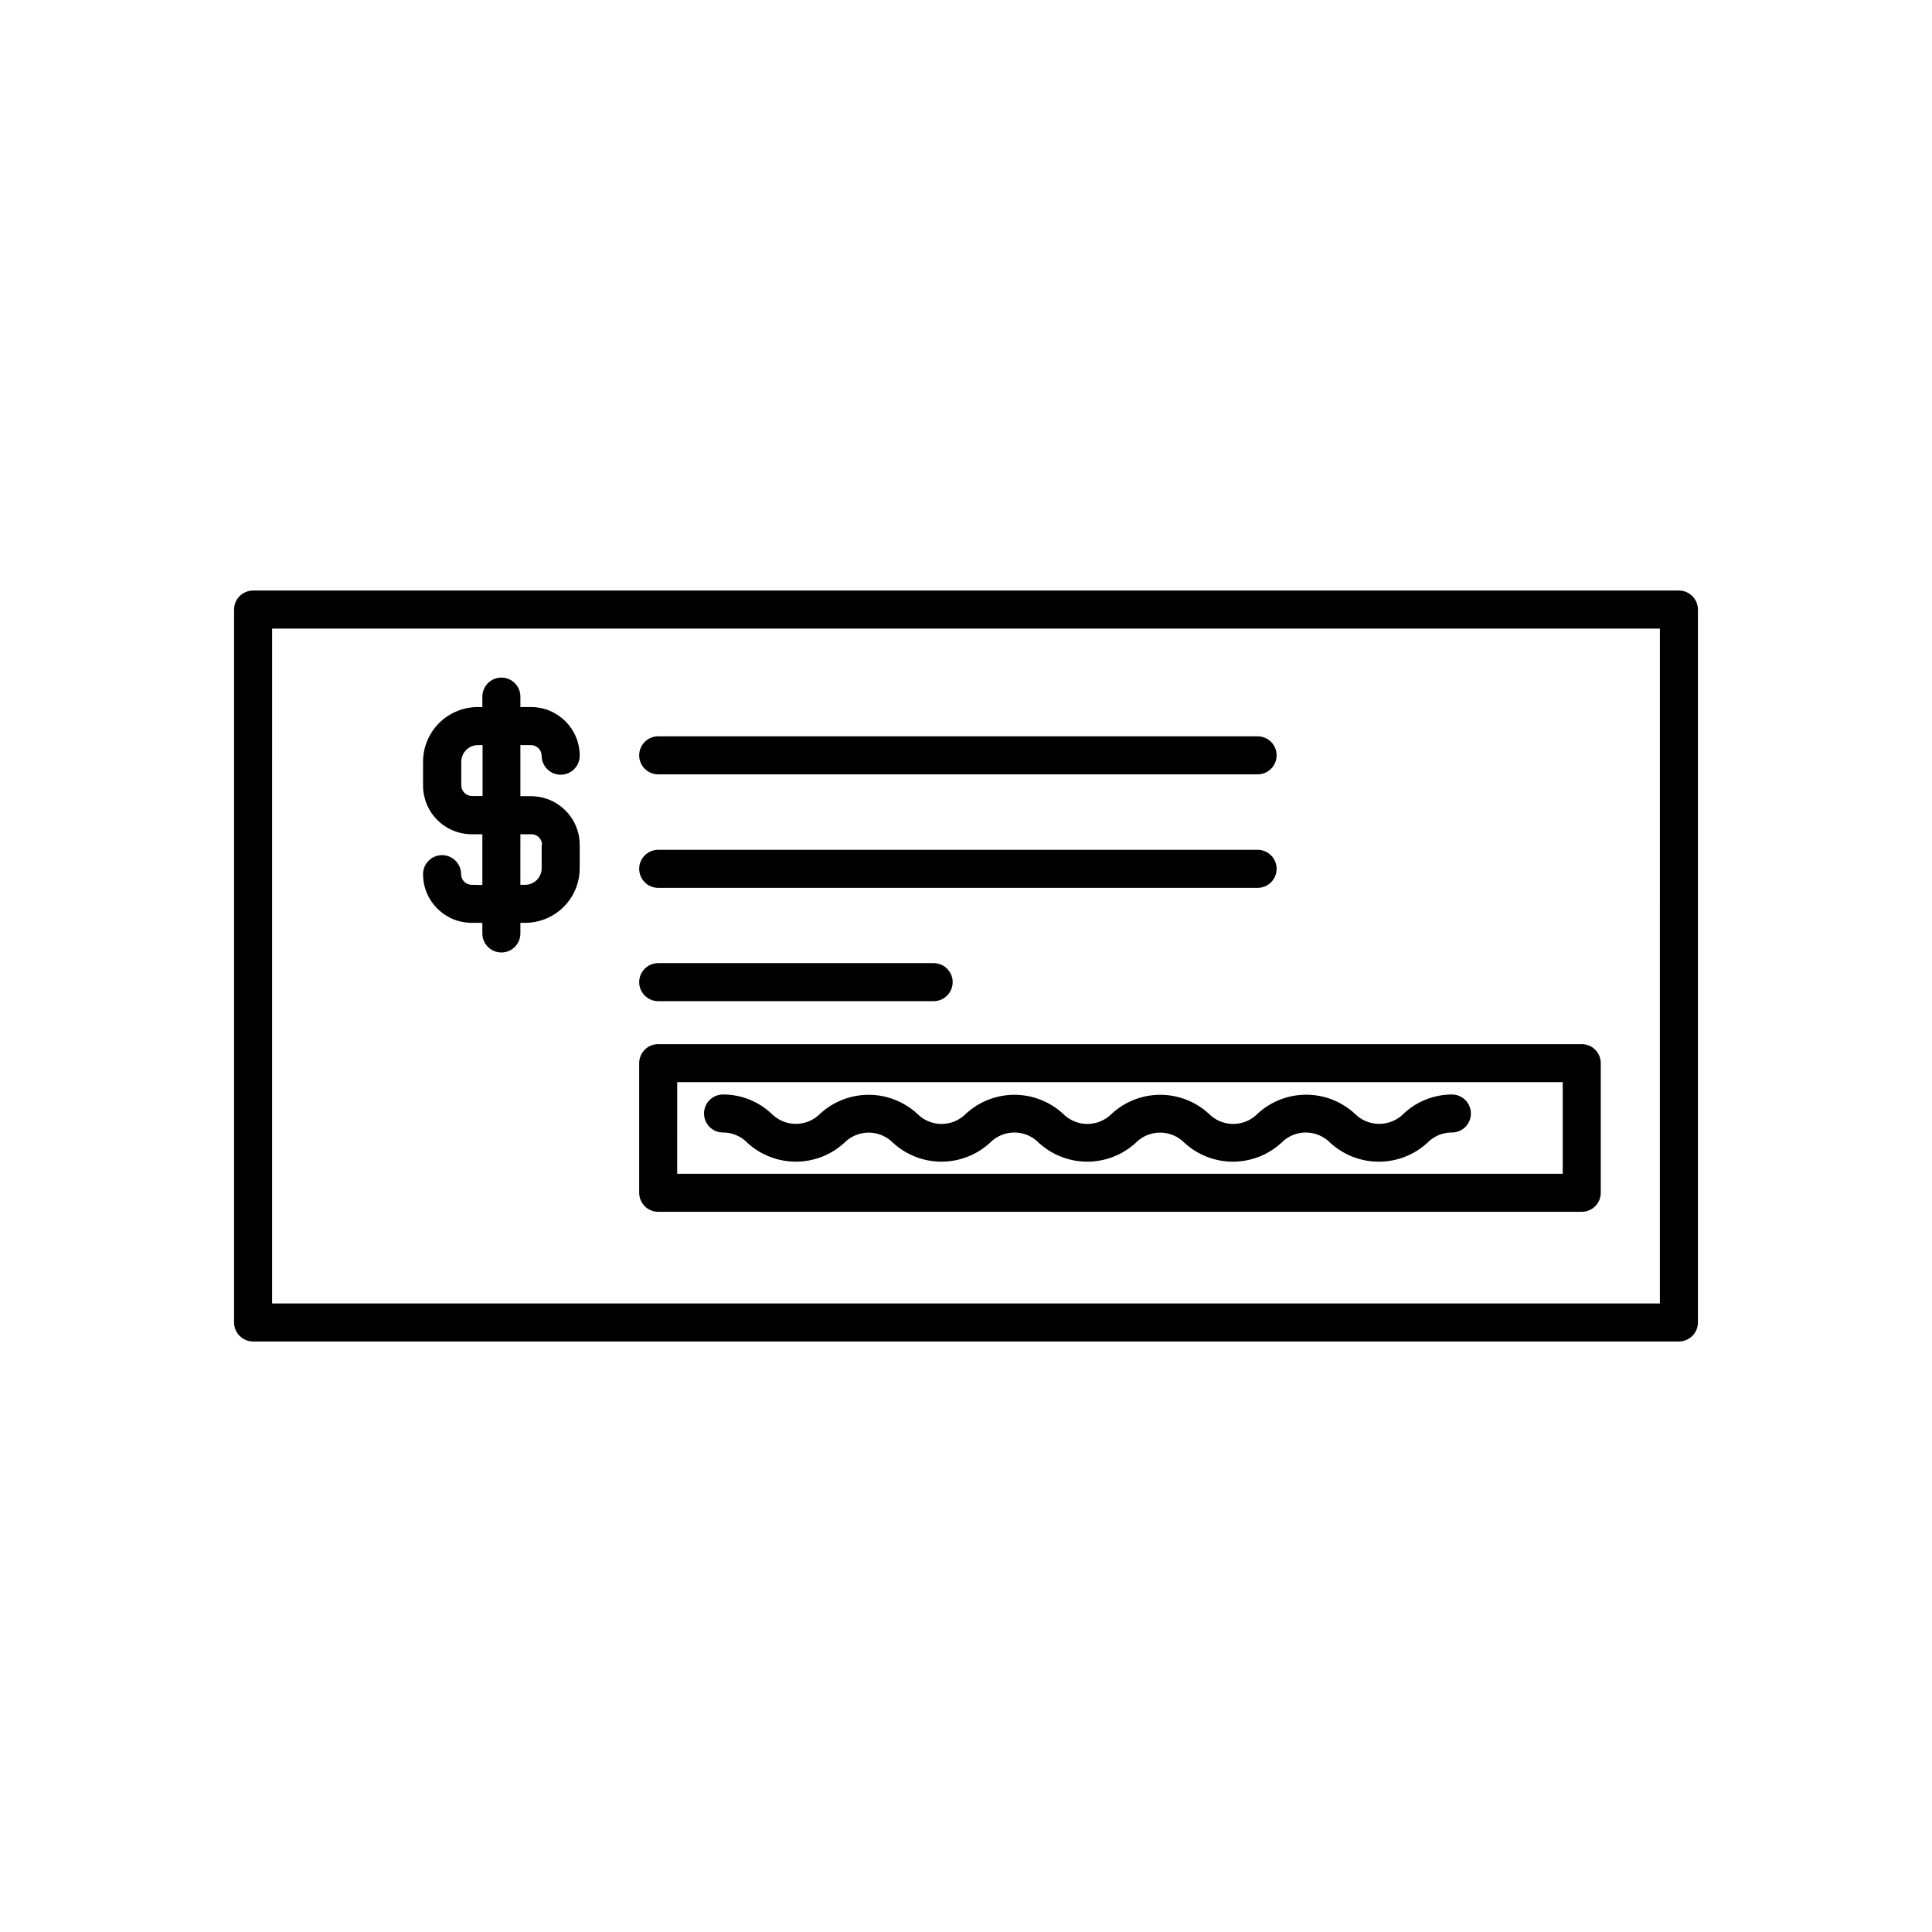
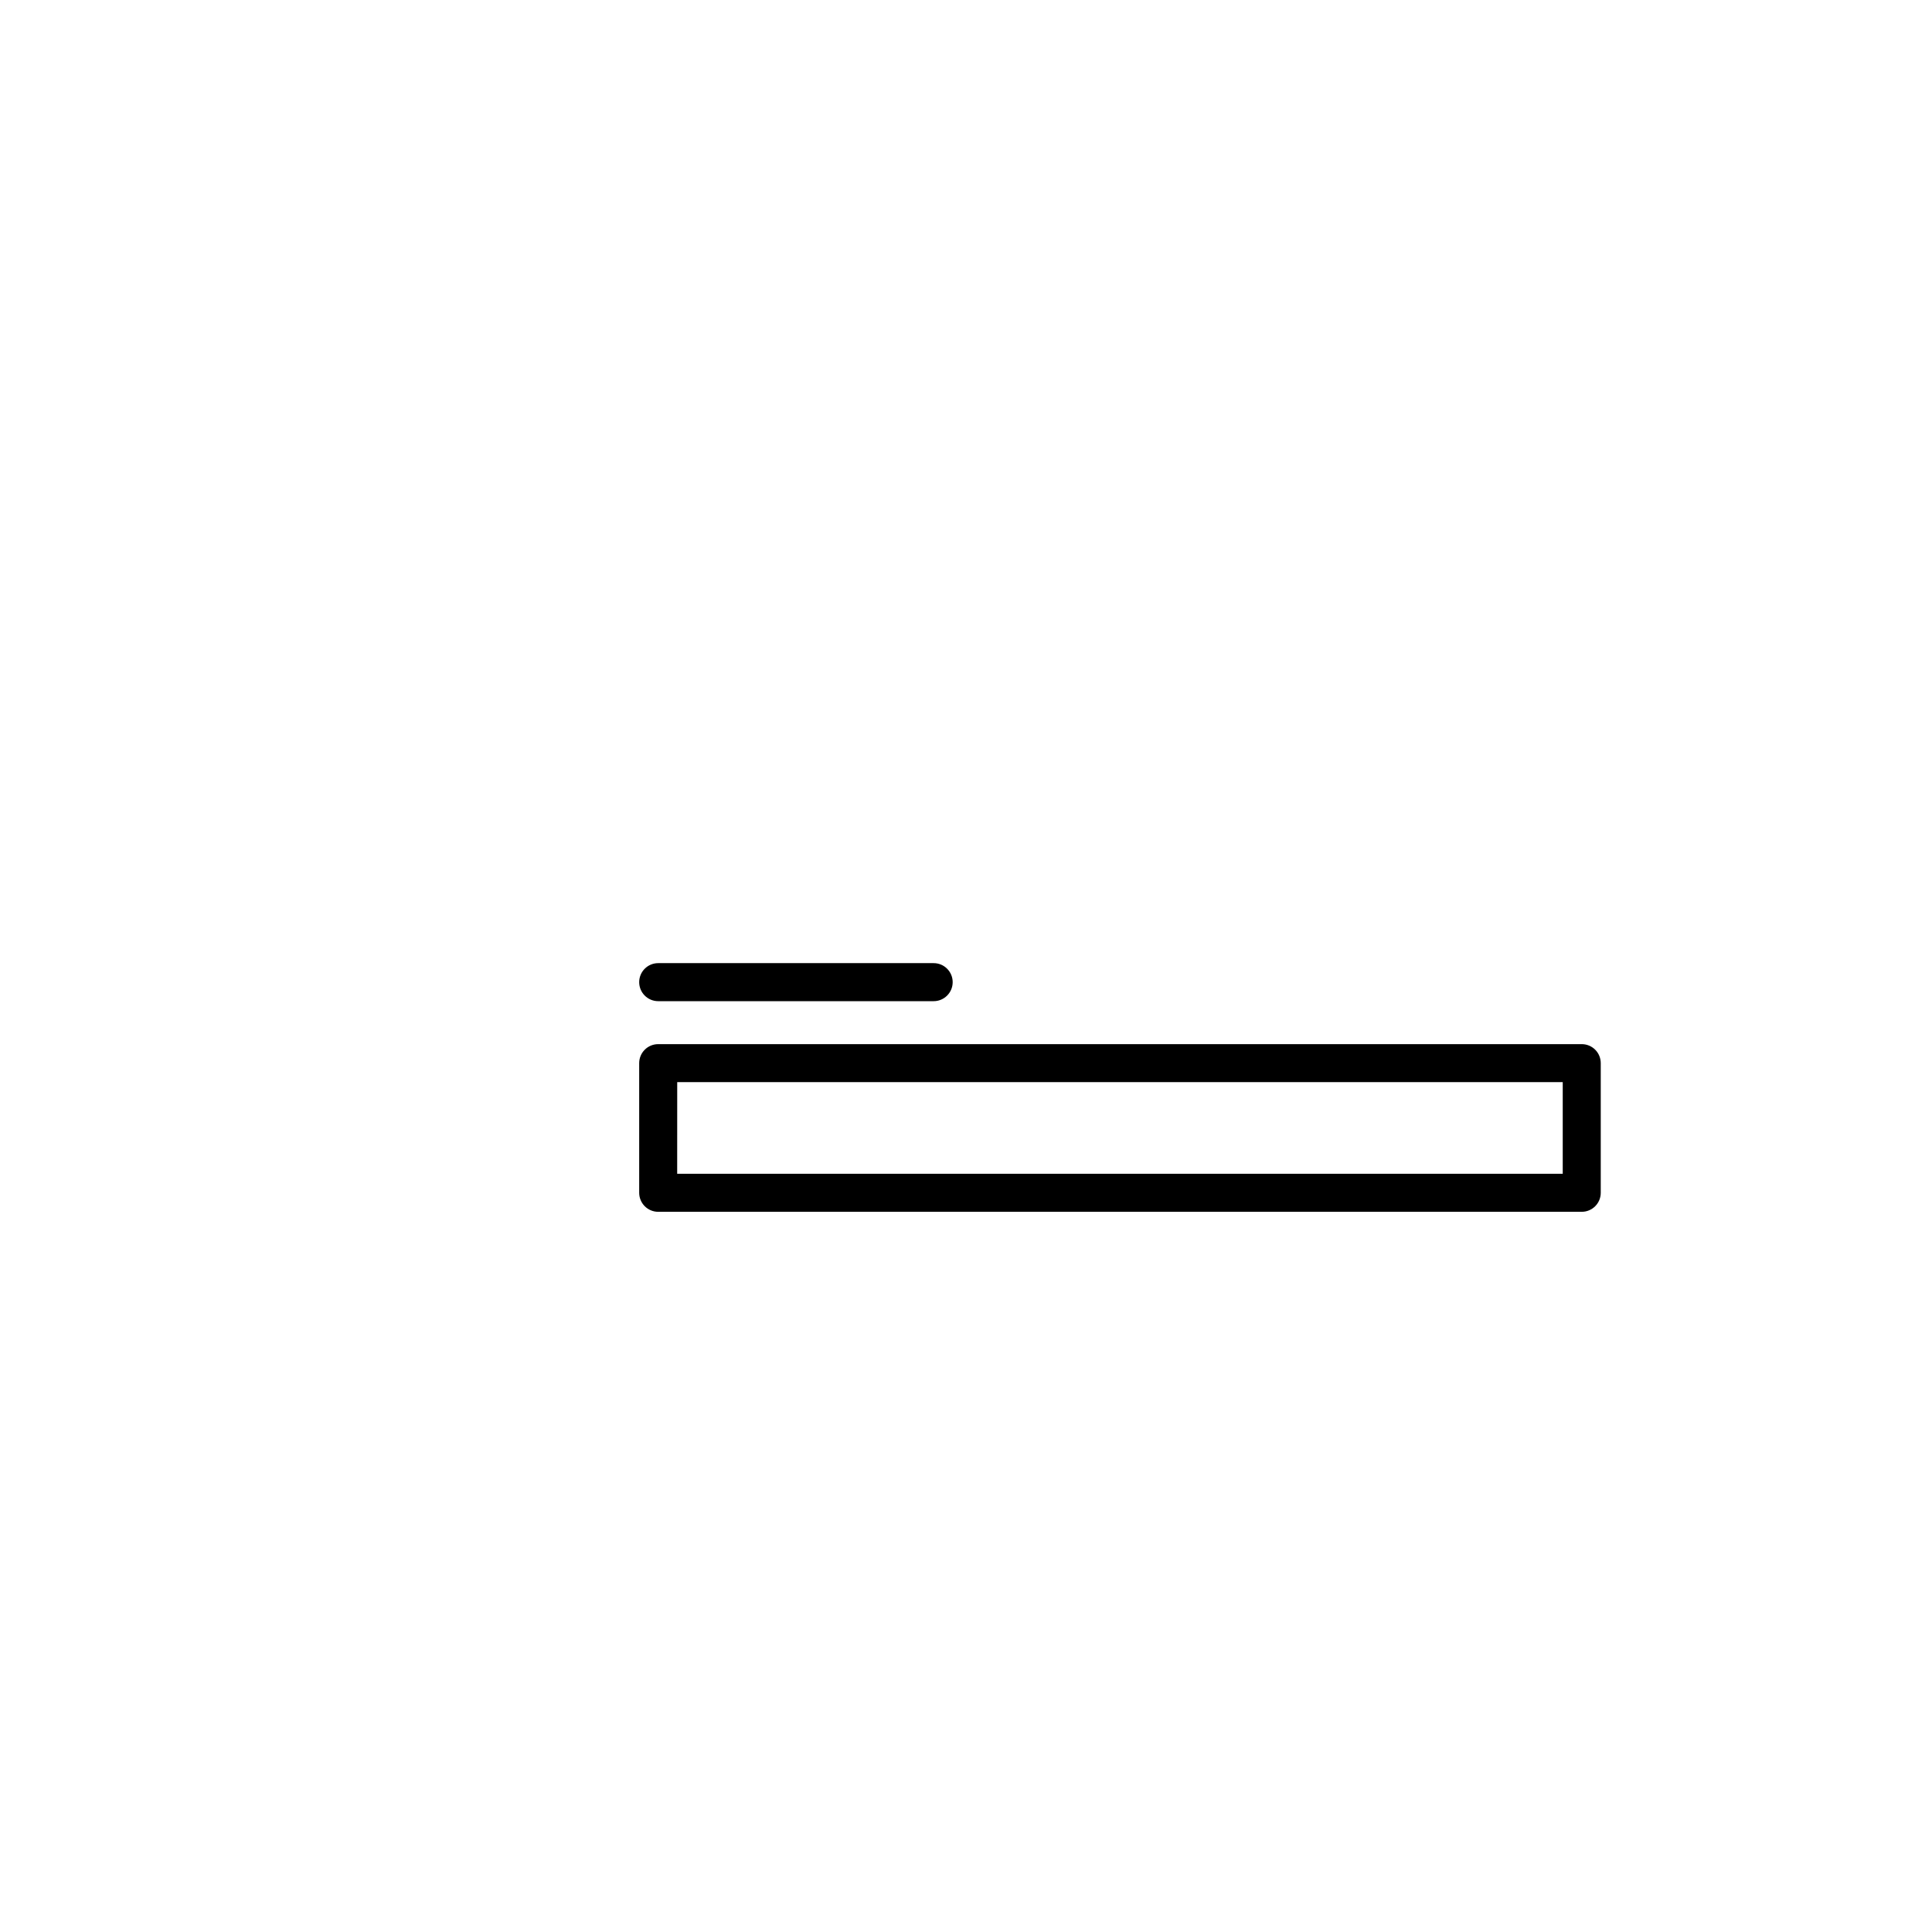
<svg xmlns="http://www.w3.org/2000/svg" fill="#000000" width="800px" height="800px" version="1.1" viewBox="144 144 512 512">
  <g>
-     <path d="m588.93 300.5h-377.86c-2.781 0-5.039 2.254-5.039 5.039v188.93-0.004c0 1.34 0.531 2.621 1.477 3.562 0.945 0.945 2.227 1.477 3.562 1.477h377.86c1.336 0 2.617-0.531 3.562-1.477 0.945-0.941 1.477-2.223 1.477-3.562v-188.93c0-1.336-0.531-2.617-1.477-3.562-0.945-0.945-2.227-1.477-3.562-1.477zm-5.039 188.93h-367.78l0.004-178.85h367.78z" />
-     <path d="m269.01 378.48c-1.559 0-2.82-1.262-2.82-2.82 0-2.781-2.258-5.039-5.039-5.039s-5.039 2.258-5.039 5.039c0 7.125 5.777 12.898 12.898 12.898h2.82v2.82c0 2.781 2.258 5.039 5.039 5.039s5.039-2.258 5.039-5.039v-2.82h1.211-0.004c3.844 0.012 7.535-1.504 10.258-4.219 2.723-2.711 4.254-6.398 4.254-10.242v-6.195c0-7.125-5.773-12.898-12.898-12.898h-2.82v-13.551h2.82c1.547 0.027 2.793 1.273 2.82 2.82 0 2.781 2.258 5.039 5.039 5.039s5.039-2.258 5.039-5.039c0-7.125-5.773-12.898-12.898-12.898h-2.82v-2.769c0-2.781-2.258-5.039-5.039-5.039s-5.039 2.258-5.039 5.039v2.769h-1.211 0.004c-3.848 0-7.539 1.531-10.262 4.25-2.719 2.723-4.25 6.414-4.25 10.262v6.246c-0.012 3.43 1.34 6.723 3.762 9.152 2.418 2.43 5.707 3.797 9.137 3.797h2.82v13.453zm18.539-10.629v6.246c0 1.172-0.469 2.297-1.301 3.117-0.832 0.824-1.961 1.281-3.133 1.266h-1.211l0.004-13.398h2.82c0.766-0.027 1.508 0.258 2.062 0.789 0.551 0.531 0.859 1.266 0.859 2.031zm-21.309-15.719v-6.246c0-2.449 1.984-4.434 4.434-4.434h1.211v13.504l-2.875-0.004c-1.527-0.051-2.746-1.293-2.769-2.82z" />
-     <path d="m318.43 349.21h158.85c2.785 0 5.039-2.258 5.039-5.039s-2.254-5.039-5.039-5.039h-158.85c-2.785 0-5.039 2.258-5.039 5.039s2.254 5.039 5.039 5.039z" />
-     <path d="m318.43 379.29h158.85c2.785 0 5.039-2.258 5.039-5.039s-2.254-5.039-5.039-5.039h-158.85c-2.785 0-5.039 2.258-5.039 5.039s2.254 5.039 5.039 5.039z" />
    <path d="m318.43 409.32h73c2.781 0 5.039-2.258 5.039-5.039s-2.258-5.039-5.039-5.039h-73c-2.785 0-5.039 2.258-5.039 5.039s2.254 5.039 5.039 5.039z" />
    <path d="m318.43 465.14h244.75c1.336 0 2.617-0.531 3.562-1.477 0.945-0.945 1.473-2.227 1.473-3.562v-34.359c0-1.336-0.527-2.617-1.473-3.562-0.945-0.945-2.227-1.473-3.562-1.473h-244.75c-2.785 0-5.039 2.254-5.039 5.035v34.359c0 1.336 0.531 2.617 1.477 3.562 0.941 0.945 2.223 1.477 3.562 1.477zm5.039-34.359h234.67v24.285h-234.68z" />
-     <path d="m528.82 434.05c-4.75 0.004-9.324 1.805-12.797 5.039-1.719 1.758-4.07 2.75-6.527 2.75-2.453 0-4.809-0.992-6.523-2.75-3.5-3.203-8.074-4.981-12.82-4.981s-9.32 1.777-12.824 4.981c-1.707 1.77-4.062 2.769-6.523 2.769-2.461 0-4.816-1-6.523-2.769-3.5-3.188-8.062-4.957-12.797-4.957s-9.297 1.77-12.797 4.957c-1.711 1.77-4.062 2.769-6.523 2.769-2.461 0-4.816-1-6.527-2.769-3.496-3.188-8.059-4.957-12.797-4.957-4.734 0-9.297 1.77-12.793 4.957-1.711 1.77-4.066 2.769-6.527 2.769-2.461 0-4.812-1-6.523-2.769-3.5-3.188-8.062-4.957-12.797-4.957s-9.297 1.77-12.797 4.957c-1.707 1.754-4.051 2.746-6.5 2.746-2.445 0-4.789-0.992-6.496-2.746-3.473-3.246-8.047-5.047-12.797-5.039-2.785 0-5.039 2.258-5.039 5.039s2.254 5.039 5.039 5.039c2.453-0.012 4.805 0.992 6.496 2.769 3.5 3.191 8.062 4.957 12.797 4.957s9.301-1.766 12.797-4.957c1.707-1.754 4.051-2.742 6.5-2.742s4.793 0.988 6.5 2.742c3.5 3.191 8.062 4.957 12.797 4.957s9.297-1.766 12.797-4.957c1.707-1.77 4.062-2.769 6.523-2.769 2.461 0 4.816 1 6.523 2.769 3.5 3.191 8.062 4.957 12.797 4.957s9.301-1.766 12.797-4.957c1.707-1.754 4.051-2.742 6.5-2.742s4.793 0.988 6.5 2.742c3.496 3.191 8.062 4.957 12.797 4.957s9.297-1.766 12.797-4.957c1.707-1.77 4.062-2.769 6.523-2.769 2.461 0 4.816 1 6.523 2.769 3.508 3.195 8.078 4.965 12.824 4.965 4.742 0 9.312-1.77 12.82-4.965 1.707-1.785 4.078-2.789 6.551-2.769 2.781 0 5.035-2.258 5.035-5.039s-2.254-5.039-5.035-5.039z" />
  </g>
</svg>